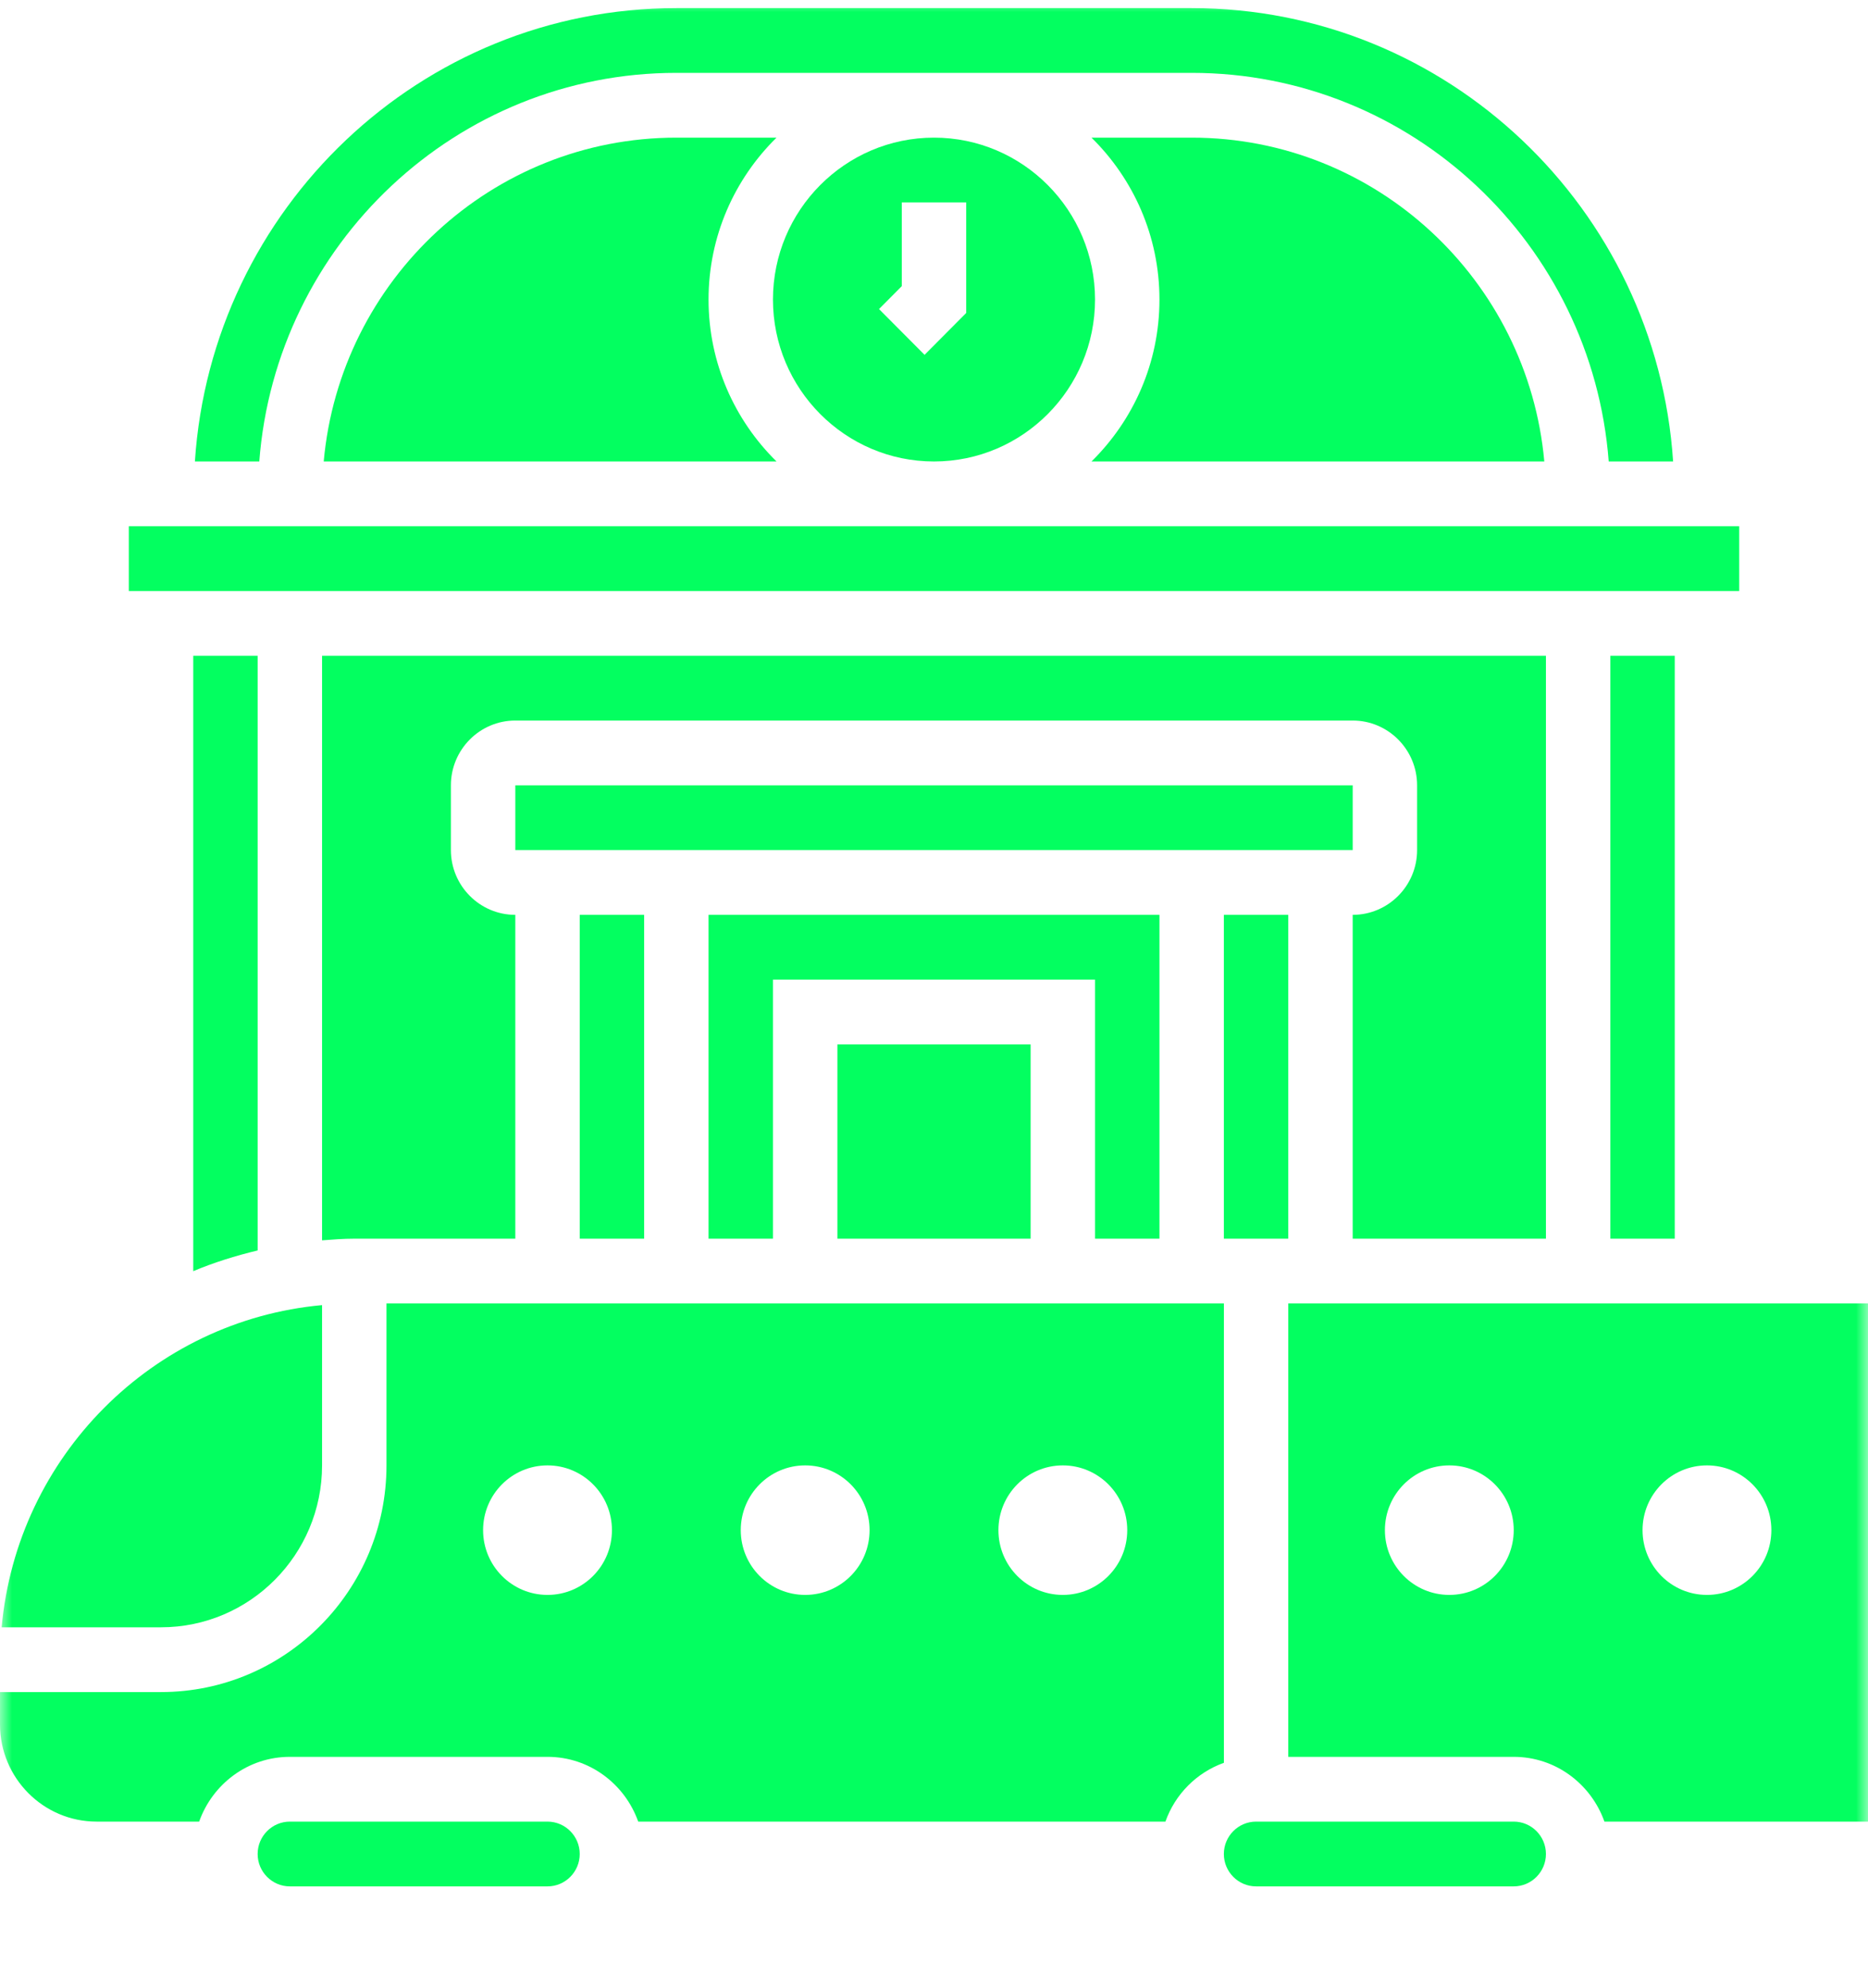
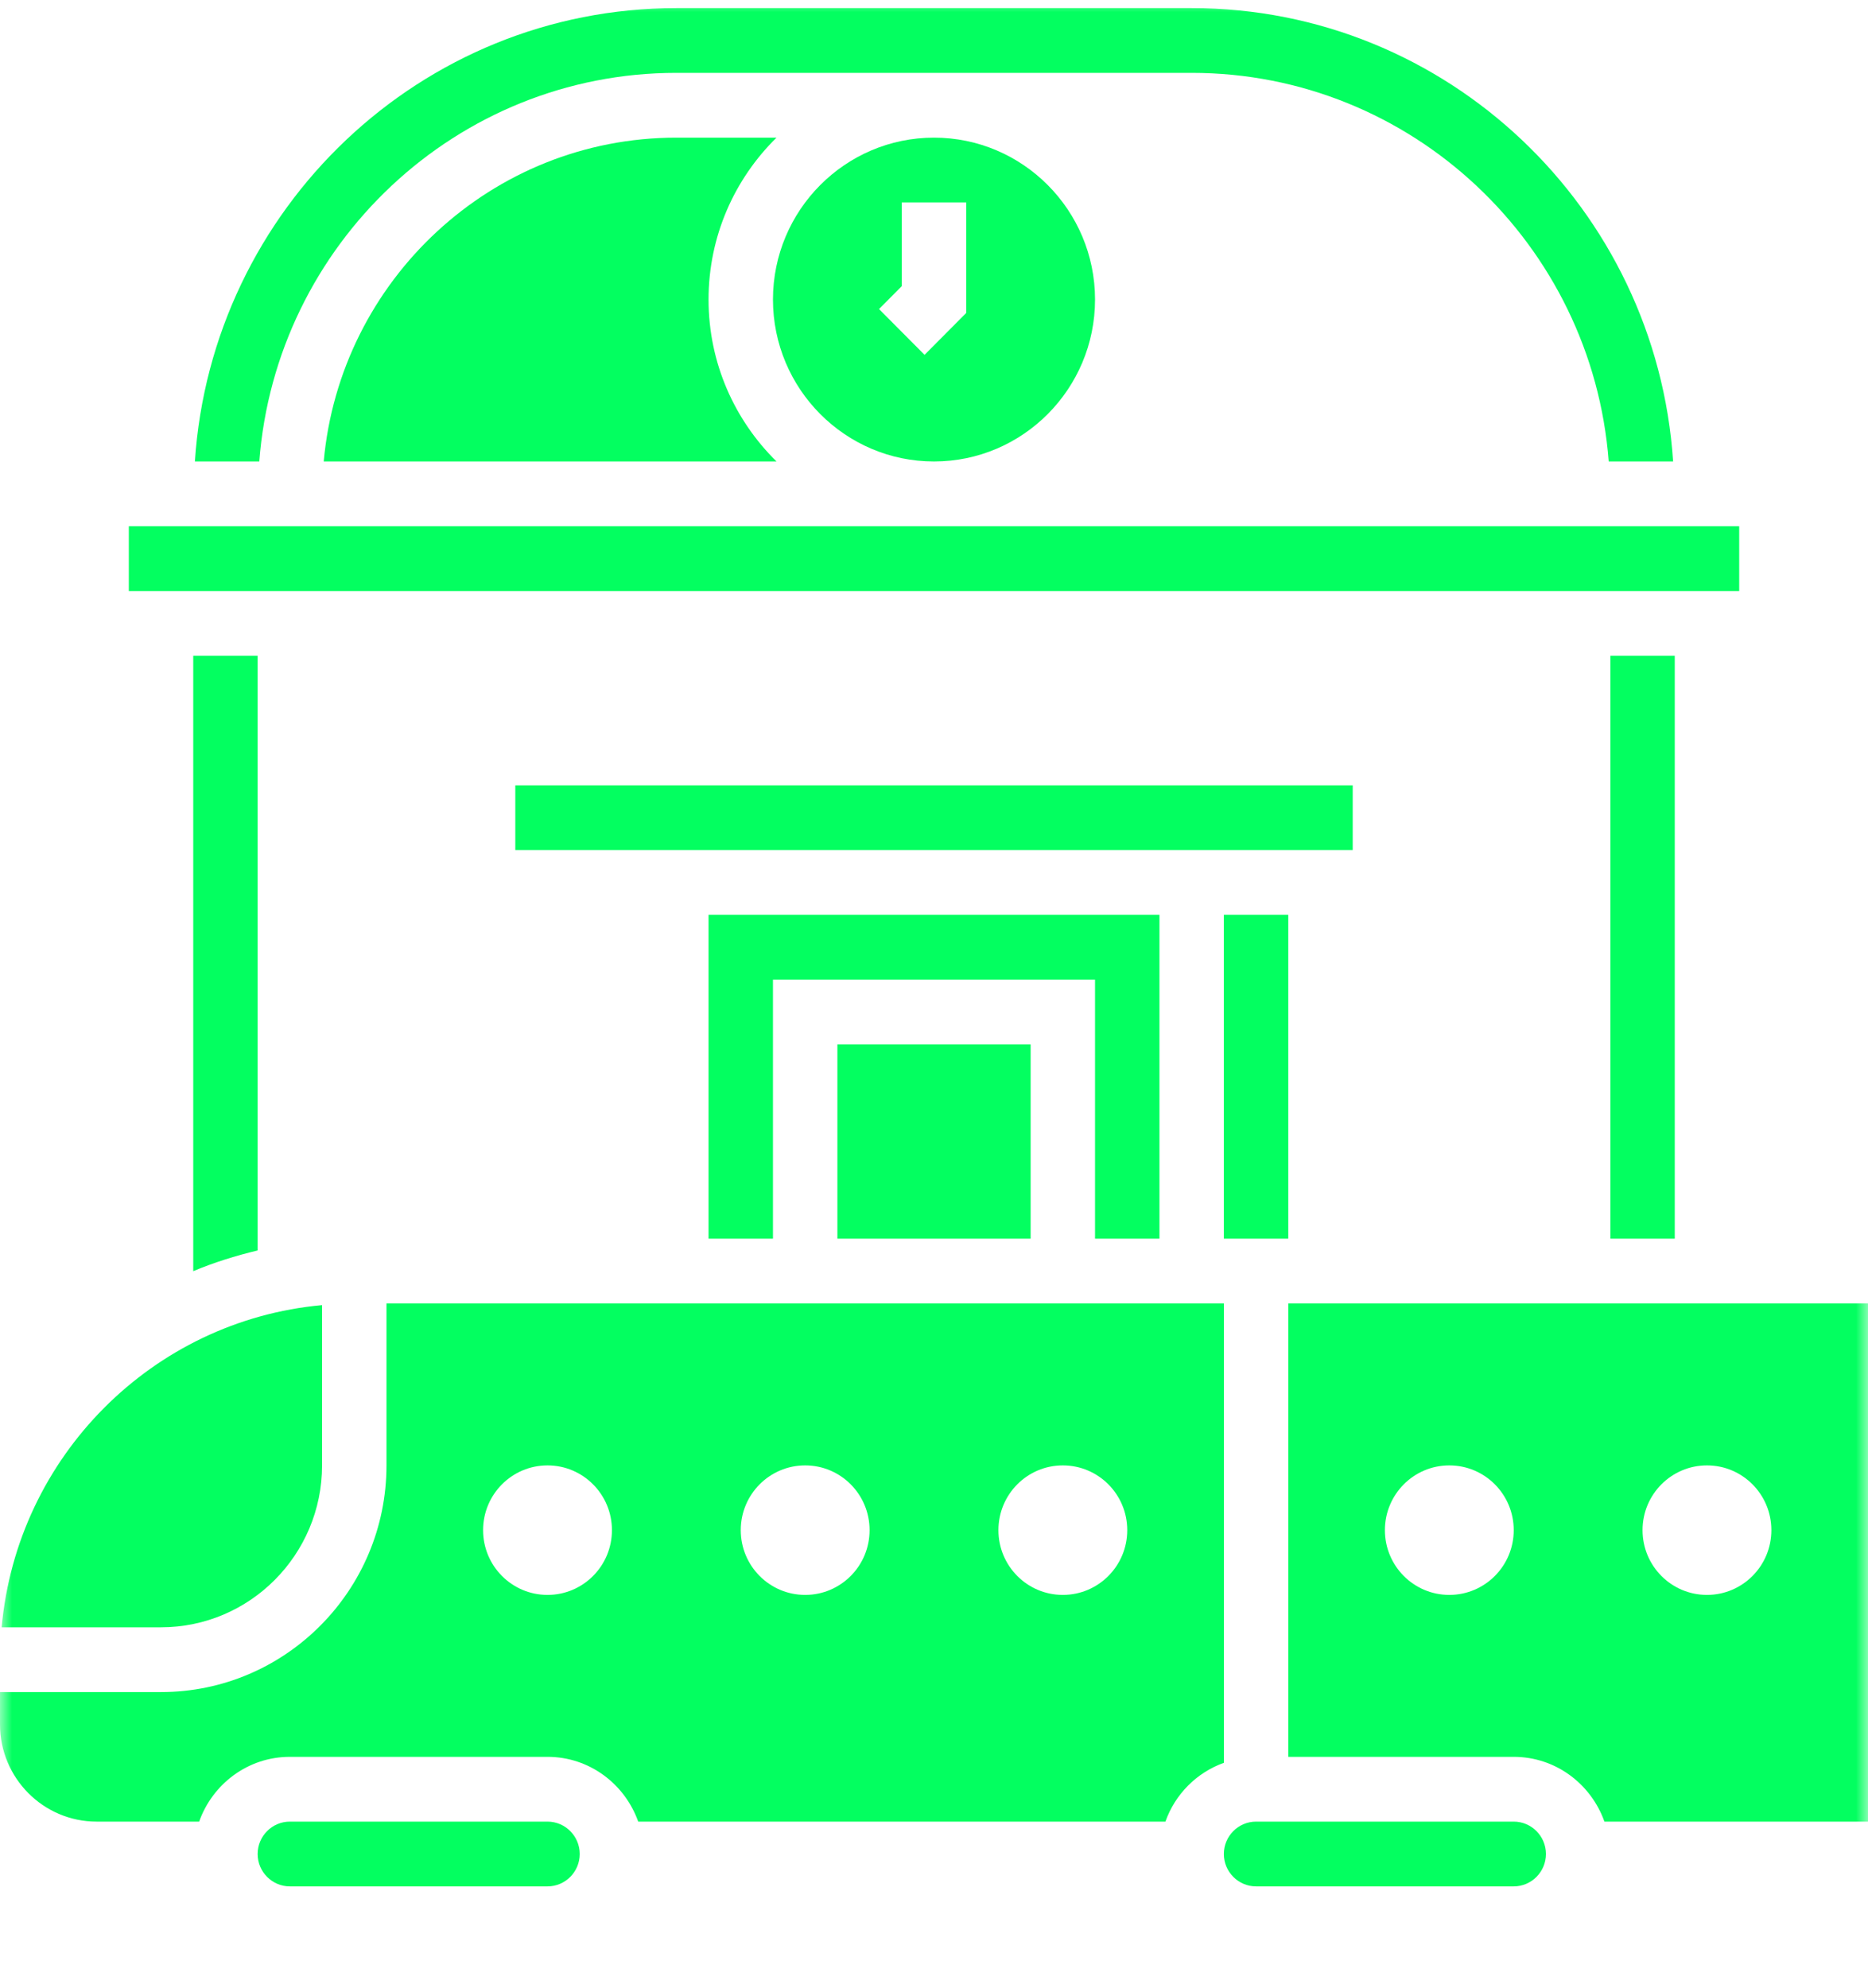
<svg xmlns="http://www.w3.org/2000/svg" width="78" height="83" viewBox="0 0 78 83" fill="none">
  <g clip-path="url(#clip0_103_681)">
    <mask id="mask0_103_681" style="mask-type:luminance" maskUnits="userSpaceOnUse" x="0" y="0" width="78" height="83">
      <path d="M78 0H0V83H78V0Z" fill="white" />
    </mask>
    <g mask="url(#mask0_103_681)">
      <path d="M21.517 32.784H56.484V35.488H21.517V32.784Z" fill="#03FF60" />
      <path d="M51.103 38.192H53.793V51.711H51.103V38.192Z" fill="#03FF60" />
      <path d="M48.414 51.711V38.192H29.586V51.711H32.276V40.896H45.724V51.711H48.414Z" fill="#03FF60" />
      <path d="M67.242 27.377H69.931V51.711H67.242V27.377Z" fill="#03FF60" />
      <path d="M34.966 43.6H43.035V51.711H34.966V43.6Z" fill="#03FF60" />
      <path d="M5.379 21.969H72.622V24.673H5.379V21.969Z" fill="#03FF60" />
      <path d="M28.241 3.042H49.759C58.945 3.042 66.483 10.206 67.173 19.265H69.862C69.166 8.713 60.427 0.338 49.759 0.338H28.241C17.573 0.338 8.834 8.713 8.138 19.265H10.827C11.517 10.206 19.055 3.042 28.241 3.042Z" fill="#03FF60" />
      <path d="M39 19.265C42.708 19.265 45.724 16.233 45.724 12.505C45.724 8.778 42.708 5.746 39 5.746C35.292 5.746 32.276 8.778 32.276 12.505C32.276 16.233 35.292 19.265 39 19.265ZM37.655 11.946V8.45H40.345V13.065L38.606 14.813L36.704 12.902L37.655 11.946Z" fill="#03FF60" />
      <path d="M32.424 5.746H28.241C20.538 5.746 14.199 11.697 13.517 19.265H32.425C30.675 17.545 29.586 15.152 29.586 12.505C29.586 9.858 30.675 7.465 32.424 5.746Z" fill="#03FF60" />
-       <path d="M64.552 27.377H13.448V51.78C13.893 51.745 14.338 51.711 14.793 51.711H21.517V38.192C20.034 38.192 18.828 36.979 18.828 35.488V32.784C18.828 31.293 20.034 30.08 21.517 30.08H56.483C57.966 30.08 59.172 31.293 59.172 32.784V35.488C59.172 36.979 57.966 38.192 56.483 38.192V51.711H64.552V27.377Z" fill="#03FF60" />
-       <path d="M49.759 5.746H45.576C47.325 7.465 48.414 9.858 48.414 12.505C48.414 15.152 47.325 17.545 45.576 19.265H64.484C63.801 11.697 57.462 5.746 49.759 5.746Z" fill="#03FF60" />
-       <path d="M24.207 38.192H26.897V51.711H24.207V38.192Z" fill="#03FF60" />
      <path d="M63.207 76.046H52.448C51.707 76.046 51.103 76.653 51.103 77.398C51.103 78.143 51.707 78.75 52.448 78.75H63.207C63.948 78.75 64.552 78.143 64.552 77.398C64.552 76.653 63.948 76.046 63.207 76.046Z" fill="#03FF60" />
      <path d="M53.793 54.415V73.342H63.207C64.958 73.342 66.437 74.476 66.994 76.046H78V54.415H53.793ZM60.517 66.582C59.031 66.582 57.828 65.373 57.828 63.879C57.828 62.385 59.031 61.175 60.517 61.175C62.003 61.175 63.207 62.385 63.207 63.879C63.207 65.373 62.003 66.582 60.517 66.582ZM71.276 66.582C69.79 66.582 68.586 65.373 68.586 63.879C68.586 62.385 69.79 61.175 71.276 61.175C72.762 61.175 73.965 62.385 73.965 63.879C73.965 65.373 72.762 66.582 71.276 66.582Z" fill="#03FF60" />
      <path d="M51.103 54.415H16.138V61.175C16.138 66.393 11.915 70.638 6.724 70.638H0V71.99C0 74.226 1.81 76.046 4.034 76.046H8.316C8.873 74.476 10.352 73.342 12.103 73.342H22.862C24.613 73.342 26.092 74.476 26.649 76.046H48.663C49.069 74.901 49.966 73.999 51.105 73.591V54.415H51.103ZM22.862 66.582C21.376 66.582 20.172 65.373 20.172 63.879C20.172 62.385 21.376 61.175 22.862 61.175C24.348 61.175 25.552 62.385 25.552 63.879C25.552 65.373 24.348 66.582 22.862 66.582ZM33.621 66.582C32.135 66.582 30.931 65.373 30.931 63.879C30.931 62.385 32.135 61.175 33.621 61.175C35.107 61.175 36.31 62.385 36.31 63.879C36.31 65.373 35.107 66.582 33.621 66.582ZM44.379 66.582C42.893 66.582 41.69 65.373 41.69 63.879C41.69 62.385 42.893 61.175 44.379 61.175C45.865 61.175 47.069 62.385 47.069 63.879C47.069 65.373 45.865 66.582 44.379 66.582Z" fill="#03FF60" />
      <path d="M22.862 76.046H12.103C11.362 76.046 10.758 76.653 10.758 77.398C10.758 78.143 11.362 78.75 12.103 78.75H22.862C23.603 78.75 24.207 78.143 24.207 77.398C24.207 76.653 23.603 76.046 22.862 76.046Z" fill="#03FF60" />
      <path d="M10.758 52.202V27.377H8.069V53.067C8.931 52.705 9.833 52.424 10.758 52.202Z" fill="#03FF60" />
      <path d="M13.448 61.175V54.484C6.364 55.129 0.71 60.812 0.069 67.934H6.724C10.432 67.934 13.448 64.902 13.448 61.175Z" fill="#03FF60" />
    </g>
  </g>
  <defs>
    <clipPath id="clip0_103_681">
      <rect width="78" height="83" fill="white" />
    </clipPath>
  </defs>
</svg>